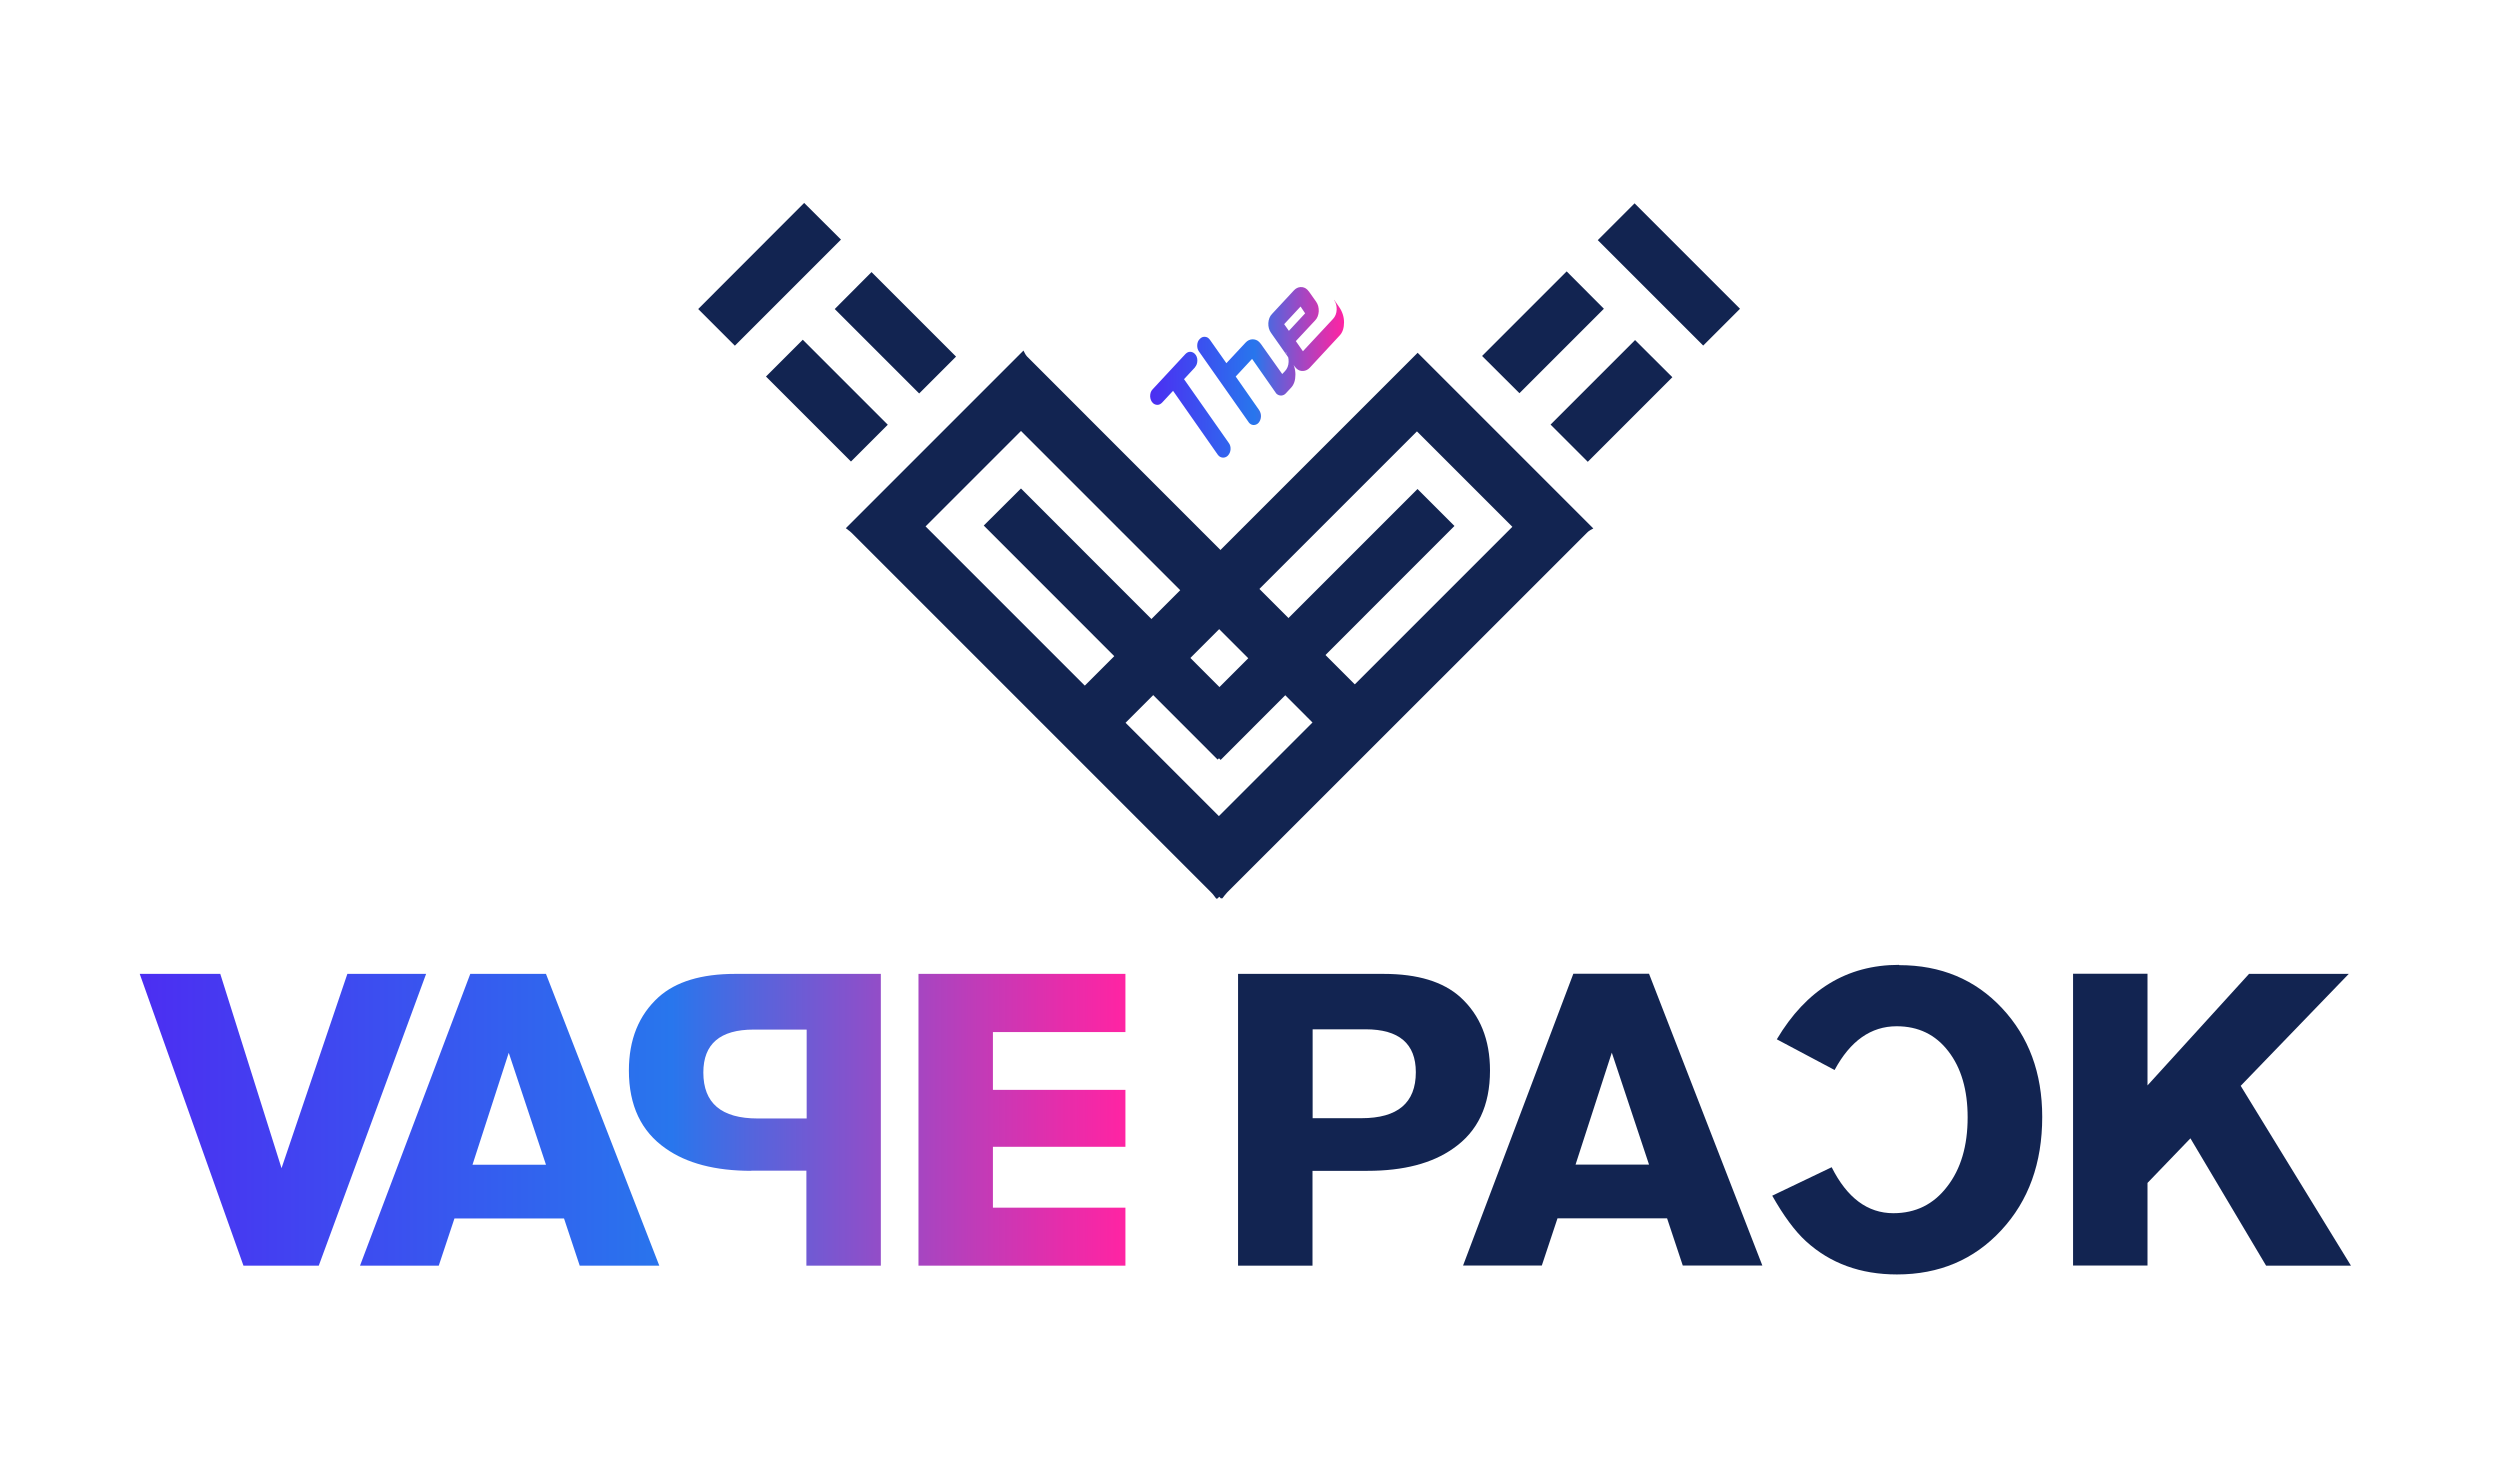
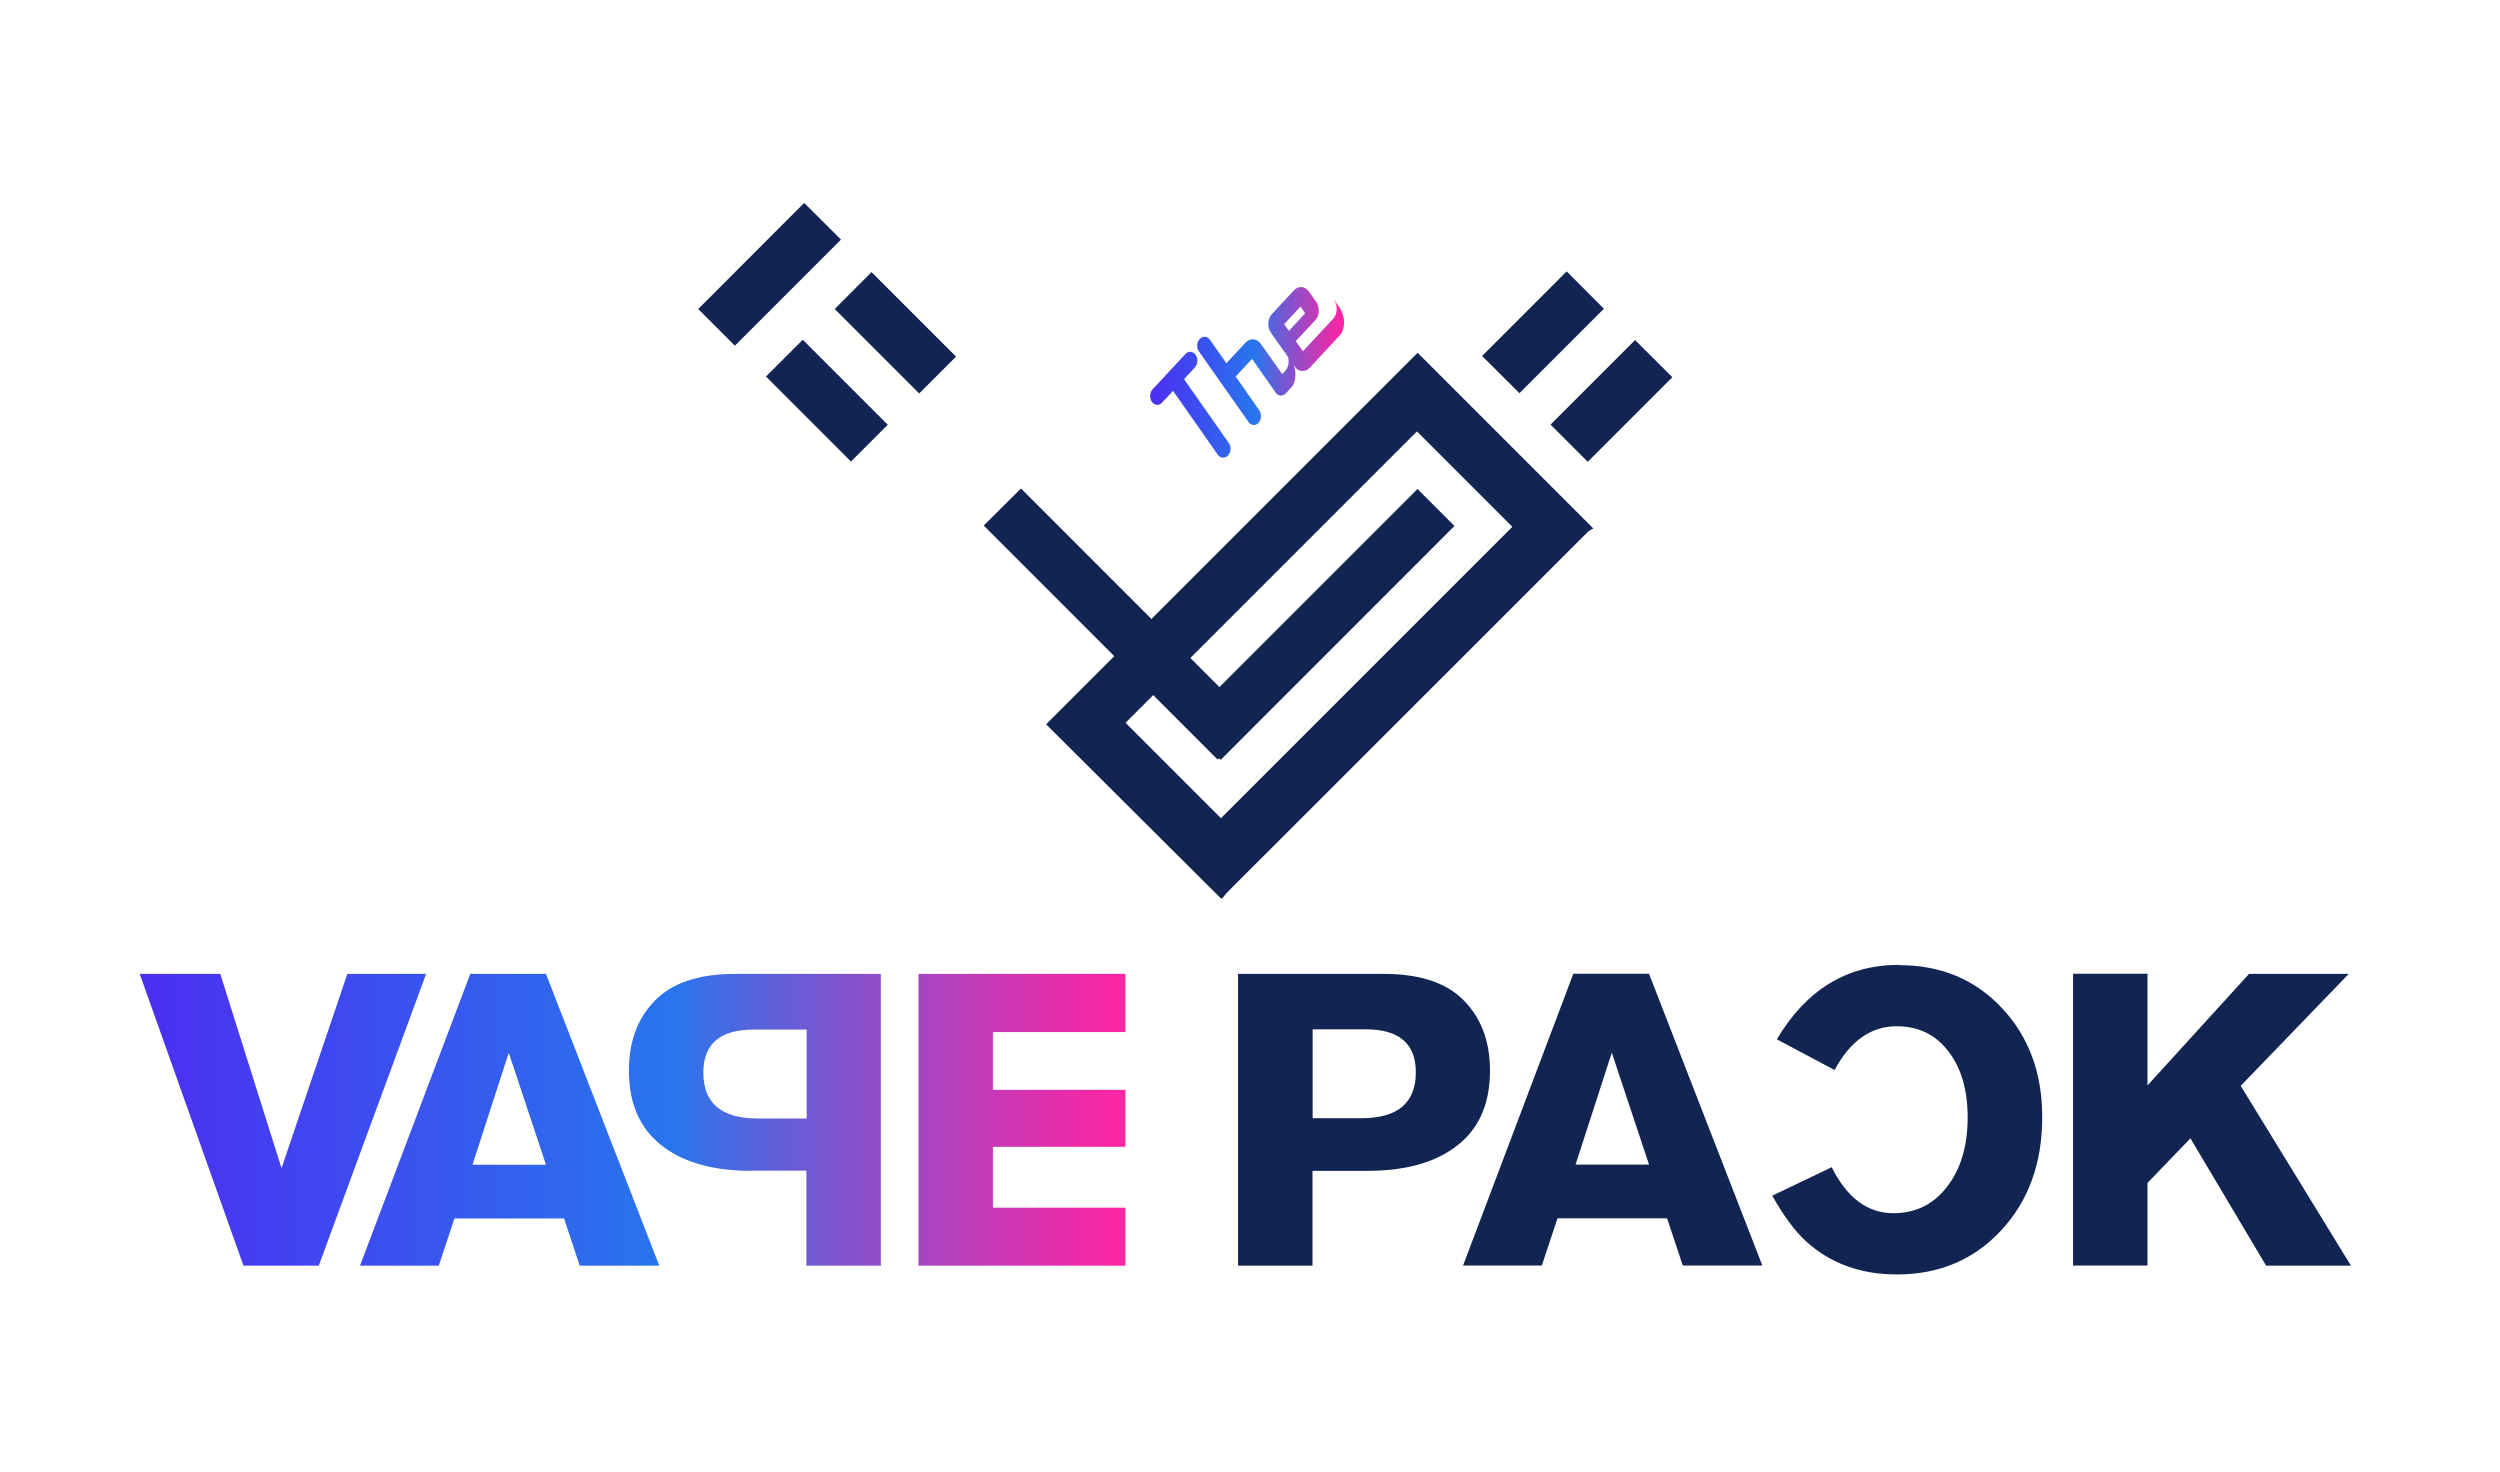
<svg xmlns="http://www.w3.org/2000/svg" xmlns:xlink="http://www.w3.org/1999/xlink" viewBox="0 0 180 106" data-name="Layer 1" id="Layer_1">
  <defs>
    <style>
      .cls-1 {
        fill: url(#linear-gradient);
      }

      .cls-1, .cls-2, .cls-3 {
        stroke-width: 0px;
      }

      .cls-2 {
        fill: url(#linear-gradient-2);
      }

      .cls-3 {
        fill: #122451;
      }
    </style>
    <linearGradient gradientUnits="userSpaceOnUse" y2="80.62" x2="81.03" y1="80.62" x1="10.07" id="linear-gradient">
      <stop stop-color="#4c2ef2" offset="0" />
      <stop stop-color="#2876ed" offset=".54" />
      <stop stop-color="#5465dd" offset=".62" />
      <stop stop-color="#af42be" offset=".81" />
      <stop stop-color="#e82caa" offset=".94" />
      <stop stop-color="#ff24a3" offset="1" />
    </linearGradient>
    <linearGradient xlink:href="#linear-gradient" y2="26.8" x2="96.77" y1="26.8" x1="82.82" id="linear-gradient-2" />
  </defs>
  <g>
    <g>
      <path d="m94.5,84.29v6.84h-5.36v-21.01h10.49c2.44,0,4.27.56,5.51,1.67,1.43,1.3,2.14,3.07,2.14,5.29,0,2.52-.88,4.39-2.65,5.61-1.51,1.07-3.57,1.61-6.17,1.61h-3.97Zm0-3.78h3.53c2.6,0,3.91-1.1,3.91-3.31,0-2.06-1.21-3.09-3.62-3.09h-3.81v6.39Z" class="cls-3" />
      <path d="m120.02,87.72h-7.88l-1.13,3.4h-5.67l7.94-21.01h5.45l8.16,21.01h-5.73l-1.13-3.4Zm-1.29-3.87l-2.68-8.06-2.61,8.06h5.29Z" class="cls-3" />
      <path d="m136.74,69.49c3,0,5.47,1.03,7.4,3.09,1.93,2.06,2.9,4.67,2.9,7.84,0,3.32-.98,6.04-2.95,8.16-1.96,2.12-4.47,3.18-7.51,3.18-2.62,0-4.81-.8-6.55-2.39-.8-.73-1.61-1.83-2.43-3.28l4.28-2.05c1.11,2.21,2.59,3.31,4.44,3.31,1.6,0,2.89-.63,3.87-1.91.99-1.27,1.48-2.93,1.48-4.99,0-1.97-.46-3.56-1.39-4.76-.92-1.2-2.16-1.8-3.72-1.8-1.85,0-3.34,1.05-4.47,3.15l-4.16-2.21c2.12-3.57,5.05-5.36,8.79-5.36Z" class="cls-3" />
      <path d="m154.62,70.12v8.03l7.31-8.03h7.18l-7.78,8.06,7.94,12.95h-6.11l-5.45-9.17-3.09,3.21v5.95h-5.36v-21.01h5.36Z" class="cls-3" />
    </g>
    <path d="m22.95,91.13h-5.42l-7.47-21.01h5.8l4.41,13.99,4.74-13.99h5.67l-7.73,21.01Zm17.65-3.4h-7.88l-1.13,3.4h-5.67l7.94-21.01h5.45l8.16,21.01h-5.73l-1.13-3.4Zm-1.29-3.87l-2.68-8.06-2.61,8.06h5.29Zm14.79.44c-2.6,0-4.66-.54-6.17-1.61-1.76-1.22-2.65-3.09-2.65-5.61,0-2.23.71-3.99,2.14-5.29,1.24-1.11,3.08-1.67,5.51-1.67h10.49v21.01h-5.36v-6.84s-3.97,0-3.97,0Zm3.97-10.17h-3.81c-2.41,0-3.62,1.03-3.62,3.09,0,2.21,1.3,3.31,3.91,3.31h3.53s0-6.39,0-6.39Zm22.96,12.82h-9.54v-4.38h9.54s0-4.1,0-4.1h-9.54v-4.16h9.54s0-4.19,0-4.19h-14.9s0,21.01,0,21.01h14.9s0-4.19,0-4.19Z" class="cls-1" />
  </g>
  <g>
    <g>
      <path d="m87.91,64.69c-4.21-4.19-8.42-8.39-12.59-12.54,8.96-8.96,17.87-17.87,26.75-26.75,4.14,4.14,8.33,8.33,12.65,12.65-.1.06-.3.14-.43.28-8.64,8.63-17.28,17.27-25.92,25.91-.13.13-.24.29-.36.44h-.1Zm0-5.78c7-7,14.02-14.02,20.98-20.98-2.28-2.28-4.6-4.59-6.87-6.87-6.97,6.97-13.99,13.99-20.98,20.98,2.28,2.28,4.58,4.58,6.87,6.87Z" class="cls-3" />
-       <path d="m115.04,17.29c.85-.85,1.77-1.77,2.65-2.65,2.52,2.52,5.08,5.08,7.59,7.59-.86.86-1.78,1.78-2.65,2.65-2.49-2.49-5.06-5.06-7.59-7.59Z" class="cls-3" />
      <path d="m106.71,25.63c2.02-2.02,4.07-4.07,6.09-6.09.89.89,1.81,1.81,2.68,2.69-2.01,2.01-4.06,4.06-6.08,6.08-.87-.86-1.8-1.79-2.69-2.68Z" class="cls-3" />
      <path d="m117.72,24.48c.88.88,1.8,1.79,2.69,2.68-2.02,2.02-4.07,4.07-6.09,6.09-.88-.88-1.8-1.8-2.68-2.68,2.01-2.01,4.06-4.06,6.09-6.09Z" class="cls-3" />
      <path d="m87.88,54.71c-.86-.86-1.78-1.78-2.66-2.66,5.6-5.6,11.24-11.24,16.84-16.84.87.87,1.79,1.79,2.66,2.66-5.59,5.59-11.22,11.23-16.83,16.84Z" class="cls-3" />
    </g>
    <g>
-       <path d="m87.56,64.69c-.12-.15-.22-.31-.36-.44-8.63-8.63-17.26-17.26-25.89-25.89-.14-.14-.31-.24-.41-.33,4.26-4.26,8.46-8.46,12.79-12.79.05.08.12.28.25.42,8.64,8.65,17.28,17.29,25.92,25.93.13.13.3.24.44.36v.1c-4.22,4.22-8.43,8.43-12.65,12.65h-.1Zm-20.92-26.79c7,7,14.02,14.02,20.99,20.99,2.29-2.29,4.6-4.6,6.87-6.87-6.98-6.98-14-14-20.99-20.99-2.28,2.28-4.58,4.58-6.87,6.87Z" class="cls-3" />
      <path d="m57.9,14.61c.88.88,1.79,1.78,2.65,2.64-2.54,2.54-5.11,5.11-7.64,7.64-.85-.85-1.77-1.77-2.64-2.64,2.52-2.52,5.07-5.08,7.63-7.64Z" class="cls-3" />
      <path d="m68.83,25.68c-.84.84-1.76,1.76-2.65,2.65-2.02-2.02-4.07-4.07-6.08-6.08.87-.87,1.78-1.79,2.65-2.66,1.99,1.99,4.05,4.05,6.08,6.08Z" class="cls-3" />
      <path d="m55.15,27.11c.88-.88,1.79-1.79,2.65-2.65,2.03,2.03,4.09,4.09,6.12,6.12-.84.84-1.76,1.76-2.65,2.65-2.02-2.02-4.07-4.07-6.12-6.12Z" class="cls-3" />
      <path d="m70.83,37.84c.86-.86,1.78-1.78,2.68-2.67,5.61,5.62,11.25,11.25,16.84,16.85-.88.88-1.8,1.8-2.68,2.67-5.59-5.59-11.23-11.23-16.84-16.85Z" class="cls-3" />
    </g>
    <path d="m86.04,26.45l-.79.85,3.22,4.59c.1.13.14.29.13.46s-.07.32-.18.44c-.09.1-.2.15-.33.16-.12,0-.23-.03-.33-.12-.03-.03-.05-.06-.08-.09h0s-3.22-4.6-3.22-4.6l-.79.85c-.1.1-.21.16-.33.16s-.23-.04-.32-.12c-.13-.12-.2-.29-.21-.49,0-.21.05-.38.18-.51l2.36-2.54c.1-.1.21-.16.33-.16.12,0,.23.04.33.13.13.12.2.29.2.49,0,.2-.06.37-.18.5Zm6.52-1.1l.34.49c.25.35.37.73.37,1.13,0,.4-.1.71-.3.93l-.39.42c-.09.1-.2.15-.33.16-.13,0-.24-.04-.33-.12-.03-.03-.06-.06-.08-.1l-1.69-2.42-1.18,1.27,1.69,2.42c.09.14.14.3.13.47s-.07.32-.17.44c-.09.1-.2.15-.32.16s-.23-.03-.33-.12c-.03-.03-.06-.06-.08-.1l-3.57-5.08c-.09-.13-.13-.28-.12-.46.01-.18.07-.32.18-.43.1-.1.2-.16.33-.16.12,0,.23.03.32.12.03.03.06.06.08.09l1.19,1.69,1.38-1.48c.14-.15.3-.23.49-.24.18,0,.35.05.49.19.04.04.08.09.12.14l1.54,2.17.2-.21c.16-.17.25-.39.26-.66.01-.27-.05-.5-.19-.7Zm3.5-3.76l.34.49c.25.35.37.73.37,1.13,0,.4-.1.71-.3.93l-2.16,2.33c-.14.15-.3.23-.49.24s-.35-.05-.49-.19c-.04-.04-.08-.09-.12-.14l-1.7-2.42c-.14-.2-.2-.43-.19-.7.02-.27.1-.49.27-.66l1.57-1.69c.14-.15.3-.23.48-.24s.35.05.49.19c.04.04.08.09.12.14l.51.72c.14.2.2.43.19.7-.02.27-.1.49-.27.66l-1.38,1.48.51.73,2.17-2.33c.16-.17.25-.4.26-.66.01-.27-.05-.5-.19-.7Zm-2.42.48l-1.18,1.27.34.48,1.17-1.26-.33-.49Z" class="cls-2" />
  </g>
</svg>